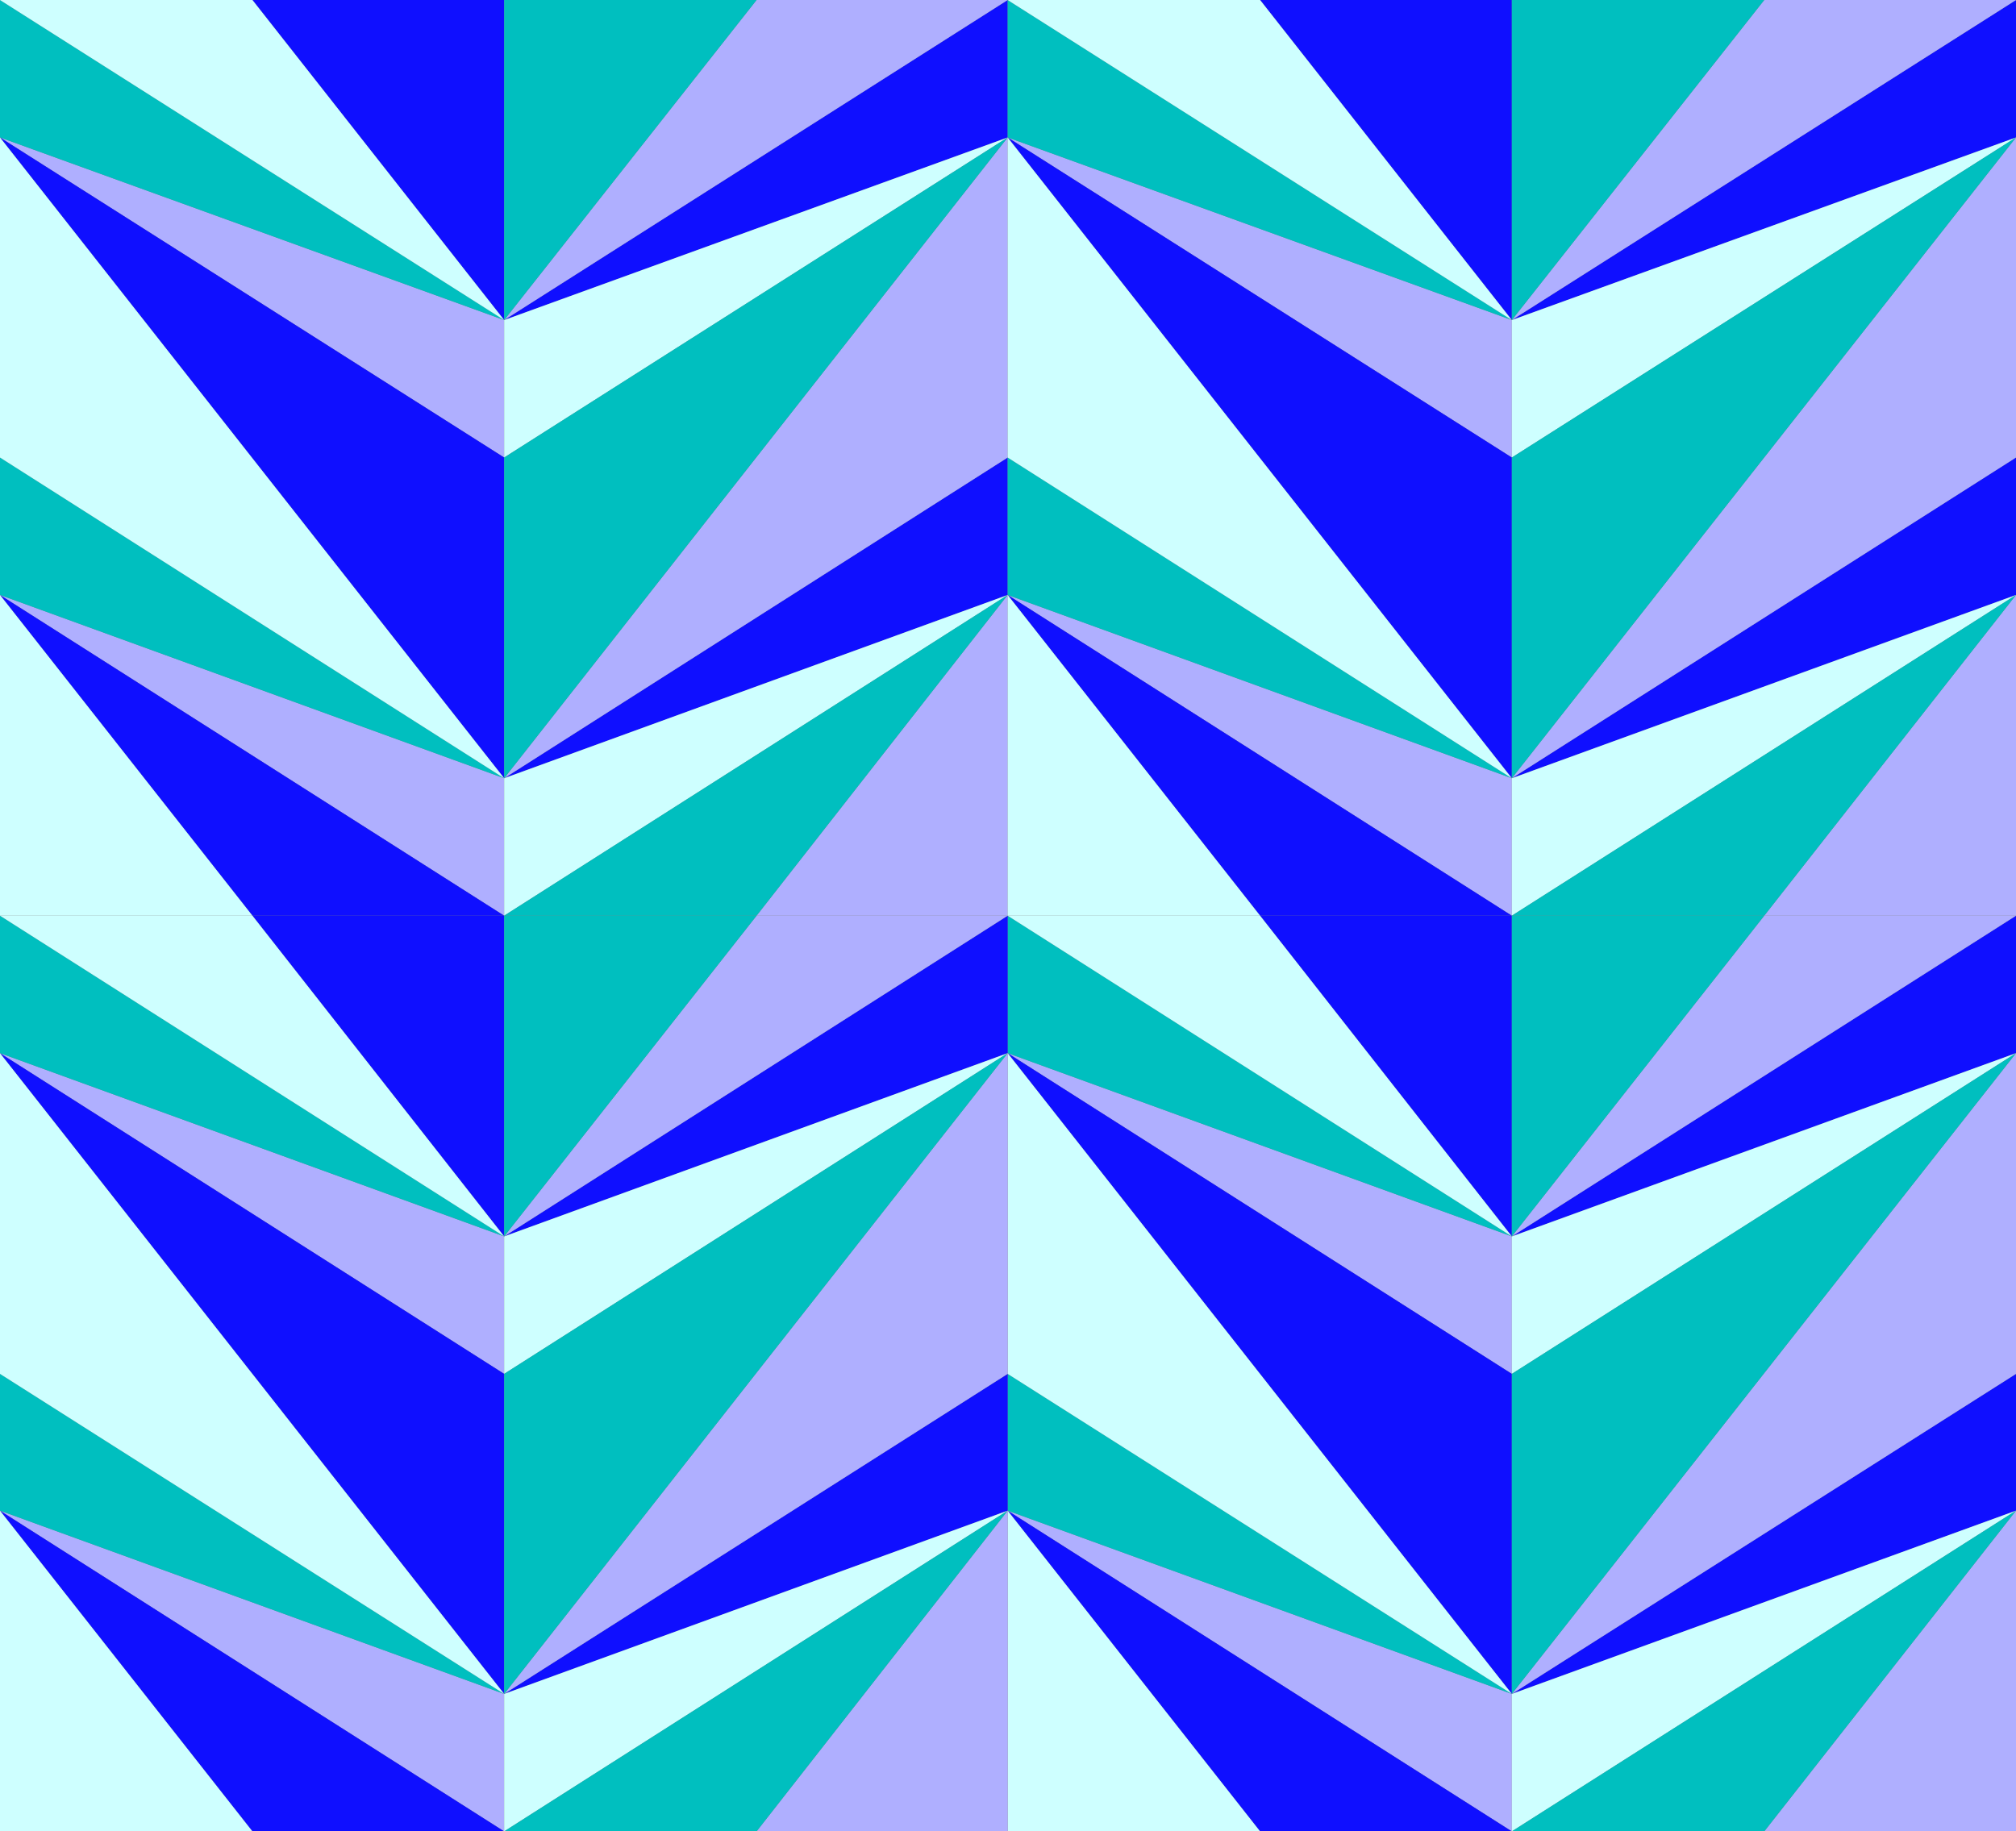
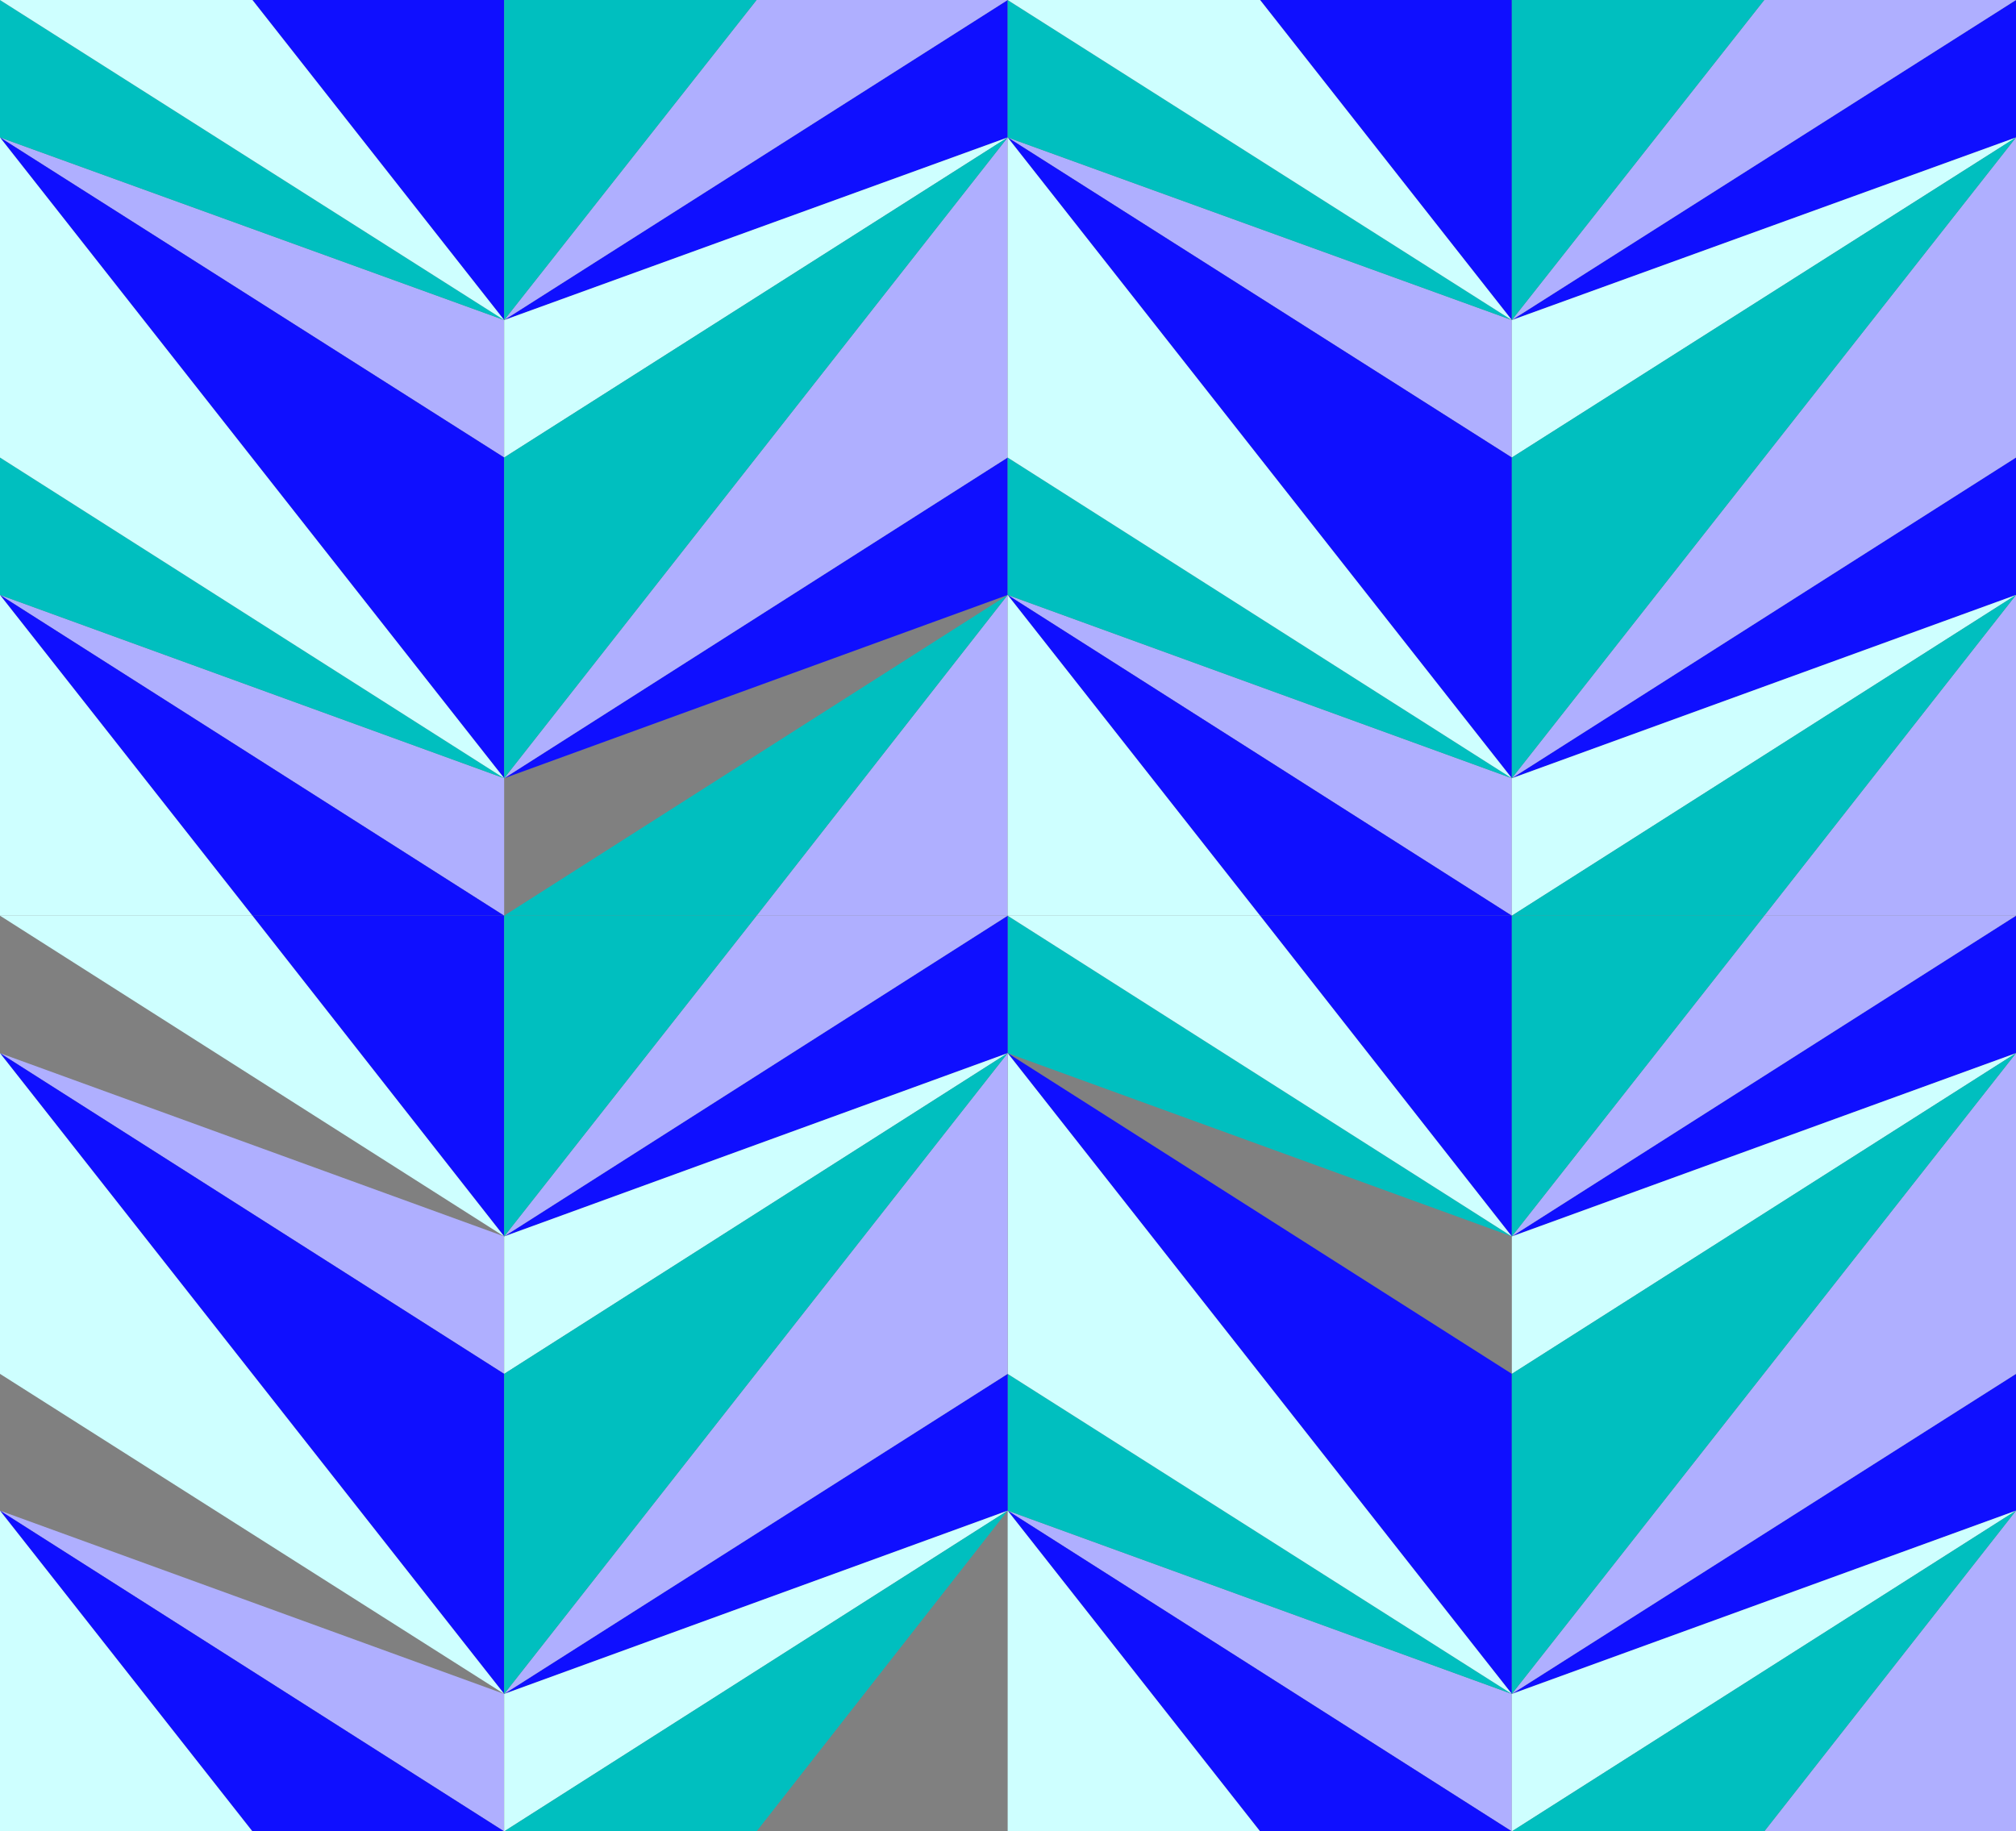
<svg xmlns="http://www.w3.org/2000/svg" xmlns:ns1="http://sodipodi.sourceforge.net/DTD/sodipodi-0.dtd" xmlns:ns2="http://www.inkscape.org/namespaces/inkscape" version="1.0" width="129.766mm" height="117.904mm" id="svg80" ns1:docname="Background 784.wmf">
  <rect width="100%" height="100%" fill="#808080" stroke="none" />
  <ns1:namedview id="namedview80" pagecolor="#ffffff" bordercolor="#000000" borderopacity="0.25" ns2:showpageshadow="2" ns2:pageopacity="0.0" ns2:pagecheckerboard="0" ns2:deskcolor="#d1d1d1" ns2:document-units="mm" />
  <defs id="defs1">
    <pattern id="WMFhbasepattern" patternUnits="userSpaceOnUse" width="6" height="6" x="0" y="0" />
  </defs>
  <path style="fill:#0f0fff;fill-opacity:1;fill-rule:evenodd;stroke:none" d="M 122.654,77.879 245.147,33.446 V 0 Z" id="path1" />
  <path style="fill:#0f0fff;fill-opacity:1;fill-rule:evenodd;stroke:none" d="M 122.654,189.365 245.147,144.77 V 111.324 Z" id="path2" />
  <path style="fill:#afafff;fill-opacity:1;fill-rule:evenodd;stroke:none" d="M 0,33.446 122.654,77.879 V 111.324 Z" id="path3" />
  <path style="fill:#afafff;fill-opacity:1;fill-rule:evenodd;stroke:none" d="m 0,144.77 122.654,44.594 v 33.446 z" id="path4" />
  <path style="fill:#00bfbf;fill-opacity:1;fill-rule:evenodd;stroke:none" d="M 122.654,77.879 0,33.446 V 0 Z" id="path5" />
  <path style="fill:#00bfbf;fill-opacity:1;fill-rule:evenodd;stroke:none" d="M 122.654,189.365 0,144.77 v -33.446 z" id="path6" />
  <path style="fill:#ceffff;fill-opacity:1;fill-rule:evenodd;stroke:none" d="M 245.147,33.446 122.654,77.879 v 33.446 z" id="path7" />
-   <path style="fill:#ceffff;fill-opacity:1;fill-rule:evenodd;stroke:none" d="m 245.147,144.77 -122.493,44.594 v 33.446 z" id="path8" />
  <path style="fill:#afafff;fill-opacity:1;fill-rule:evenodd;stroke:none" d="M 122.654,77.879 245.147,0 h -61.085 z" id="path9" />
  <path style="fill:#afafff;fill-opacity:1;fill-rule:evenodd;stroke:none" d="M 122.654,189.365 245.147,111.324 V 33.446 Z" id="path10" />
  <path style="fill:#afafff;fill-opacity:1;fill-rule:evenodd;stroke:none" d="m 245.147,222.81 v -78.04 l -61.085,78.04 z" id="path11" />
  <path style="fill:#0f0fff;fill-opacity:1;fill-rule:evenodd;stroke:none" d="M 122.654,0 V 77.879 L 61.408,0 Z" id="path12" />
  <path style="fill:#0f0fff;fill-opacity:1;fill-rule:evenodd;stroke:none" d="m 0,33.446 122.654,77.879 v 78.04 z" id="path13" />
  <path style="fill:#0f0fff;fill-opacity:1;fill-rule:evenodd;stroke:none" d="m 0,144.77 122.654,78.04 H 61.408 Z" id="path14" />
  <path style="fill:#ceffff;fill-opacity:1;fill-rule:evenodd;stroke:none" d="M 122.654,77.879 0,0 h 61.408 z" id="path15" />
  <path style="fill:#ceffff;fill-opacity:1;fill-rule:evenodd;stroke:none" d="M 122.654,189.365 0,111.324 V 33.446 Z" id="path16" />
  <path style="fill:#ceffff;fill-opacity:1;fill-rule:evenodd;stroke:none" d="m 0,222.81 v -78.04 l 61.408,78.04 z" id="path17" />
  <path style="fill:#00bfbf;fill-opacity:1;fill-rule:evenodd;stroke:none" d="M 122.654,0 V 77.879 L 184.062,0 Z" id="path18" />
  <path style="fill:#00bfbf;fill-opacity:1;fill-rule:evenodd;stroke:none" d="M 245.147,33.446 122.654,111.324 v 78.04 z" id="path19" />
  <path style="fill:#00bfbf;fill-opacity:1;fill-rule:evenodd;stroke:none" d="m 245.147,144.77 -122.493,78.04 h 61.408 z" id="path20" />
  <path style="fill:#0f0fff;fill-opacity:1;fill-rule:evenodd;stroke:none" d="M 367.801,77.879 490.455,33.446 V 0 Z" id="path21" />
  <path style="fill:#0f0fff;fill-opacity:1;fill-rule:evenodd;stroke:none" d="M 367.801,189.365 490.455,144.77 V 111.324 Z" id="path22" />
  <path style="fill:#afafff;fill-opacity:1;fill-rule:evenodd;stroke:none" d="M 245.147,33.446 367.801,77.879 V 111.324 Z" id="path23" />
  <path style="fill:#afafff;fill-opacity:1;fill-rule:evenodd;stroke:none" d="m 245.147,144.77 122.654,44.594 v 33.446 z" id="path24" />
  <path style="fill:#00bfbf;fill-opacity:1;fill-rule:evenodd;stroke:none" d="M 367.801,77.879 245.147,33.446 V 0 Z" id="path25" />
  <path style="fill:#00bfbf;fill-opacity:1;fill-rule:evenodd;stroke:none" d="M 367.801,189.365 245.147,144.77 v -33.446 z" id="path26" />
  <path style="fill:#ceffff;fill-opacity:1;fill-rule:evenodd;stroke:none" d="M 490.455,33.446 367.801,77.879 v 33.446 z" id="path27" />
  <path style="fill:#ceffff;fill-opacity:1;fill-rule:evenodd;stroke:none" d="m 490.455,144.77 -122.654,44.594 v 33.446 z" id="path28" />
  <path style="fill:#afafff;fill-opacity:1;fill-rule:evenodd;stroke:none" d="M 367.801,77.879 490.455,0 h -61.246 z" id="path29" />
  <path style="fill:#afafff;fill-opacity:1;fill-rule:evenodd;stroke:none" d="M 367.801,189.365 490.455,111.324 V 33.446 Z" id="path30" />
  <path style="fill:#afafff;fill-opacity:1;fill-rule:evenodd;stroke:none" d="m 490.455,222.81 v -78.04 l -61.246,78.04 z" id="path31" />
  <path style="fill:#0f0fff;fill-opacity:1;fill-rule:evenodd;stroke:none" d="M 367.801,0 V 77.879 L 306.555,0 Z" id="path32" />
  <path style="fill:#0f0fff;fill-opacity:1;fill-rule:evenodd;stroke:none" d="m 245.147,33.446 122.654,77.879 v 78.04 z" id="path33" />
  <path style="fill:#0f0fff;fill-opacity:1;fill-rule:evenodd;stroke:none" d="m 245.147,144.77 122.654,78.04 h -61.246 z" id="path34" />
  <path style="fill:#ceffff;fill-opacity:1;fill-rule:evenodd;stroke:none" d="M 367.801,77.879 245.147,0 h 61.408 z" id="path35" />
  <path style="fill:#ceffff;fill-opacity:1;fill-rule:evenodd;stroke:none" d="M 367.801,189.365 245.147,111.324 V 33.446 Z" id="path36" />
  <path style="fill:#ceffff;fill-opacity:1;fill-rule:evenodd;stroke:none" d="m 245.147,222.81 v -78.04 l 61.408,78.04 z" id="path37" />
  <path style="fill:#00bfbf;fill-opacity:1;fill-rule:evenodd;stroke:none" d="M 367.801,0 V 77.879 L 429.209,0 Z" id="path38" />
  <path style="fill:#00bfbf;fill-opacity:1;fill-rule:evenodd;stroke:none" d="M 490.455,33.446 367.801,111.324 v 78.04 z" id="path39" />
  <path style="fill:#00bfbf;fill-opacity:1;fill-rule:evenodd;stroke:none" d="m 490.455,144.77 -122.654,78.04 h 61.408 z" id="path40" />
  <path style="fill:#0f0fff;fill-opacity:1;fill-rule:evenodd;stroke:none" d="M 367.801,300.85 490.455,256.256 V 222.81 Z" id="path41" />
  <path style="fill:#0f0fff;fill-opacity:1;fill-rule:evenodd;stroke:none" d="M 367.801,412.175 490.455,367.58 V 334.296 Z" id="path42" />
-   <path style="fill:#afafff;fill-opacity:1;fill-rule:evenodd;stroke:none" d="m 245.147,256.256 122.654,44.594 v 33.446 z" id="path43" />
  <path style="fill:#afafff;fill-opacity:1;fill-rule:evenodd;stroke:none" d="m 245.147,367.58 122.654,44.594 v 33.446 z" id="path44" />
  <path style="fill:#00bfbf;fill-opacity:1;fill-rule:evenodd;stroke:none" d="M 367.801,300.85 245.147,256.256 v -33.446 z" id="path45" />
  <path style="fill:#00bfbf;fill-opacity:1;fill-rule:evenodd;stroke:none" d="M 367.801,412.175 245.147,367.58 v -33.284 z" id="path46" />
  <path style="fill:#ceffff;fill-opacity:1;fill-rule:evenodd;stroke:none" d="m 490.455,256.256 -122.654,44.594 v 33.446 z" id="path47" />
  <path style="fill:#ceffff;fill-opacity:1;fill-rule:evenodd;stroke:none" d="m 490.455,367.58 -122.654,44.594 v 33.446 z" id="path48" />
  <path style="fill:#afafff;fill-opacity:1;fill-rule:evenodd;stroke:none" d="M 367.801,300.85 490.455,222.81 H 429.209 Z" id="path49" />
  <path style="fill:#afafff;fill-opacity:1;fill-rule:evenodd;stroke:none" d="M 367.801,412.175 490.455,334.296 V 256.256 Z" id="path50" />
  <path style="fill:#afafff;fill-opacity:1;fill-rule:evenodd;stroke:none" d="m 490.455,445.621 v -78.04 l -61.246,78.04 z" id="path51" />
  <path style="fill:#0f0fff;fill-opacity:1;fill-rule:evenodd;stroke:none" d="m 367.801,222.81 v 78.04 l -61.246,-78.04 z" id="path52" />
  <path style="fill:#0f0fff;fill-opacity:1;fill-rule:evenodd;stroke:none" d="m 245.147,256.256 122.654,78.04 v 77.879 z" id="path53" />
  <path style="fill:#0f0fff;fill-opacity:1;fill-rule:evenodd;stroke:none" d="m 245.147,367.58 122.654,78.04 h -61.246 z" id="path54" />
  <path style="fill:#ceffff;fill-opacity:1;fill-rule:evenodd;stroke:none" d="M 367.801,300.85 245.147,222.81 h 61.408 z" id="path55" />
  <path style="fill:#ceffff;fill-opacity:1;fill-rule:evenodd;stroke:none" d="M 367.801,412.175 245.147,334.296 v -78.04 z" id="path56" />
  <path style="fill:#ceffff;fill-opacity:1;fill-rule:evenodd;stroke:none" d="m 245.147,445.621 v -78.04 l 61.408,78.04 z" id="path57" />
  <path style="fill:#00bfbf;fill-opacity:1;fill-rule:evenodd;stroke:none" d="m 367.801,222.81 v 78.04 l 61.408,-78.04 z" id="path58" />
  <path style="fill:#00bfbf;fill-opacity:1;fill-rule:evenodd;stroke:none" d="m 490.455,256.256 -122.654,78.04 v 77.879 z" id="path59" />
  <path style="fill:#00bfbf;fill-opacity:1;fill-rule:evenodd;stroke:none" d="m 490.455,367.58 -122.654,78.04 h 61.408 z" id="path60" />
  <path style="fill:#0f0fff;fill-opacity:1;fill-rule:evenodd;stroke:none" d="M 122.654,300.85 245.147,256.256 V 222.81 Z" id="path61" />
  <path style="fill:#0f0fff;fill-opacity:1;fill-rule:evenodd;stroke:none" d="M 122.654,412.175 245.147,367.58 V 334.296 Z" id="path62" />
  <path style="fill:#afafff;fill-opacity:1;fill-rule:evenodd;stroke:none" d="m 0,256.256 122.654,44.594 v 33.446 z" id="path63" />
  <path style="fill:#afafff;fill-opacity:1;fill-rule:evenodd;stroke:none" d="m 0,367.58 122.654,44.594 v 33.446 z" id="path64" />
-   <path style="fill:#00bfbf;fill-opacity:1;fill-rule:evenodd;stroke:none" d="M 122.654,300.85 0,256.256 v -33.446 z" id="path65" />
-   <path style="fill:#00bfbf;fill-opacity:1;fill-rule:evenodd;stroke:none" d="M 122.654,412.175 0,367.58 v -33.284 z" id="path66" />
  <path style="fill:#ceffff;fill-opacity:1;fill-rule:evenodd;stroke:none" d="m 245.147,256.256 -122.493,44.594 v 33.446 z" id="path67" />
  <path style="fill:#ceffff;fill-opacity:1;fill-rule:evenodd;stroke:none" d="m 245.147,367.58 -122.493,44.594 v 33.446 z" id="path68" />
  <path style="fill:#afafff;fill-opacity:1;fill-rule:evenodd;stroke:none" d="M 122.654,300.85 245.147,222.81 H 184.062 Z" id="path69" />
  <path style="fill:#afafff;fill-opacity:1;fill-rule:evenodd;stroke:none" d="M 122.654,412.175 245.147,334.296 V 256.256 Z" id="path70" />
-   <path style="fill:#afafff;fill-opacity:1;fill-rule:evenodd;stroke:none" d="m 245.147,445.621 v -78.04 l -61.085,78.04 z" id="path71" />
  <path style="fill:#0f0fff;fill-opacity:1;fill-rule:evenodd;stroke:none" d="m 122.654,222.81 v 78.04 L 61.408,222.81 Z" id="path72" />
  <path style="fill:#0f0fff;fill-opacity:1;fill-rule:evenodd;stroke:none" d="m 0,256.256 122.654,78.04 v 77.879 z" id="path73" />
  <path style="fill:#0f0fff;fill-opacity:1;fill-rule:evenodd;stroke:none" d="m 0,367.58 122.654,78.04 H 61.408 Z" id="path74" />
  <path style="fill:#ceffff;fill-opacity:1;fill-rule:evenodd;stroke:none" d="M 122.654,300.85 0,222.81 h 61.408 z" id="path75" />
  <path style="fill:#ceffff;fill-opacity:1;fill-rule:evenodd;stroke:none" d="M 122.654,412.175 0,334.296 v -78.04 z" id="path76" />
  <path style="fill:#ceffff;fill-opacity:1;fill-rule:evenodd;stroke:none" d="m 0,445.621 v -78.04 l 61.408,78.04 z" id="path77" />
  <path style="fill:#00bfbf;fill-opacity:1;fill-rule:evenodd;stroke:none" d="m 122.654,222.81 v 78.04 l 61.408,-78.04 z" id="path78" />
  <path style="fill:#00bfbf;fill-opacity:1;fill-rule:evenodd;stroke:none" d="m 245.147,256.256 -122.493,78.04 v 77.879 z" id="path79" />
  <path style="fill:#00bfbf;fill-opacity:1;fill-rule:evenodd;stroke:none" d="m 245.147,367.58 -122.493,78.04 h 61.408 z" id="path80" />
</svg>